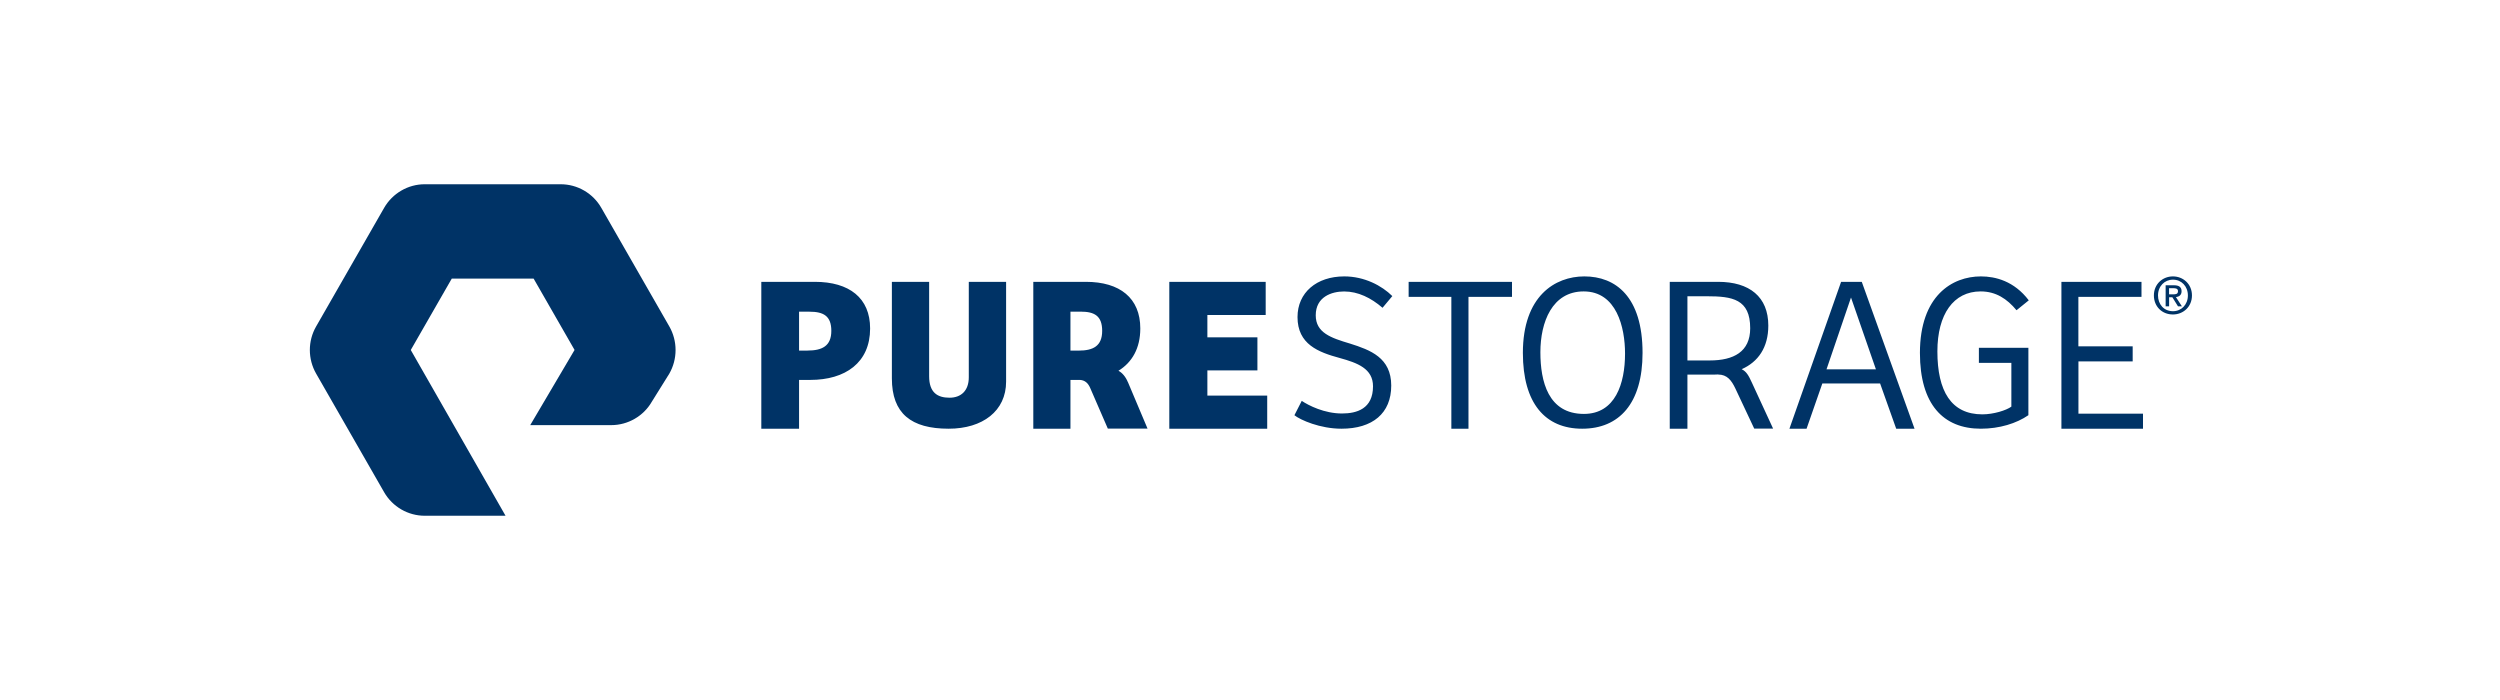
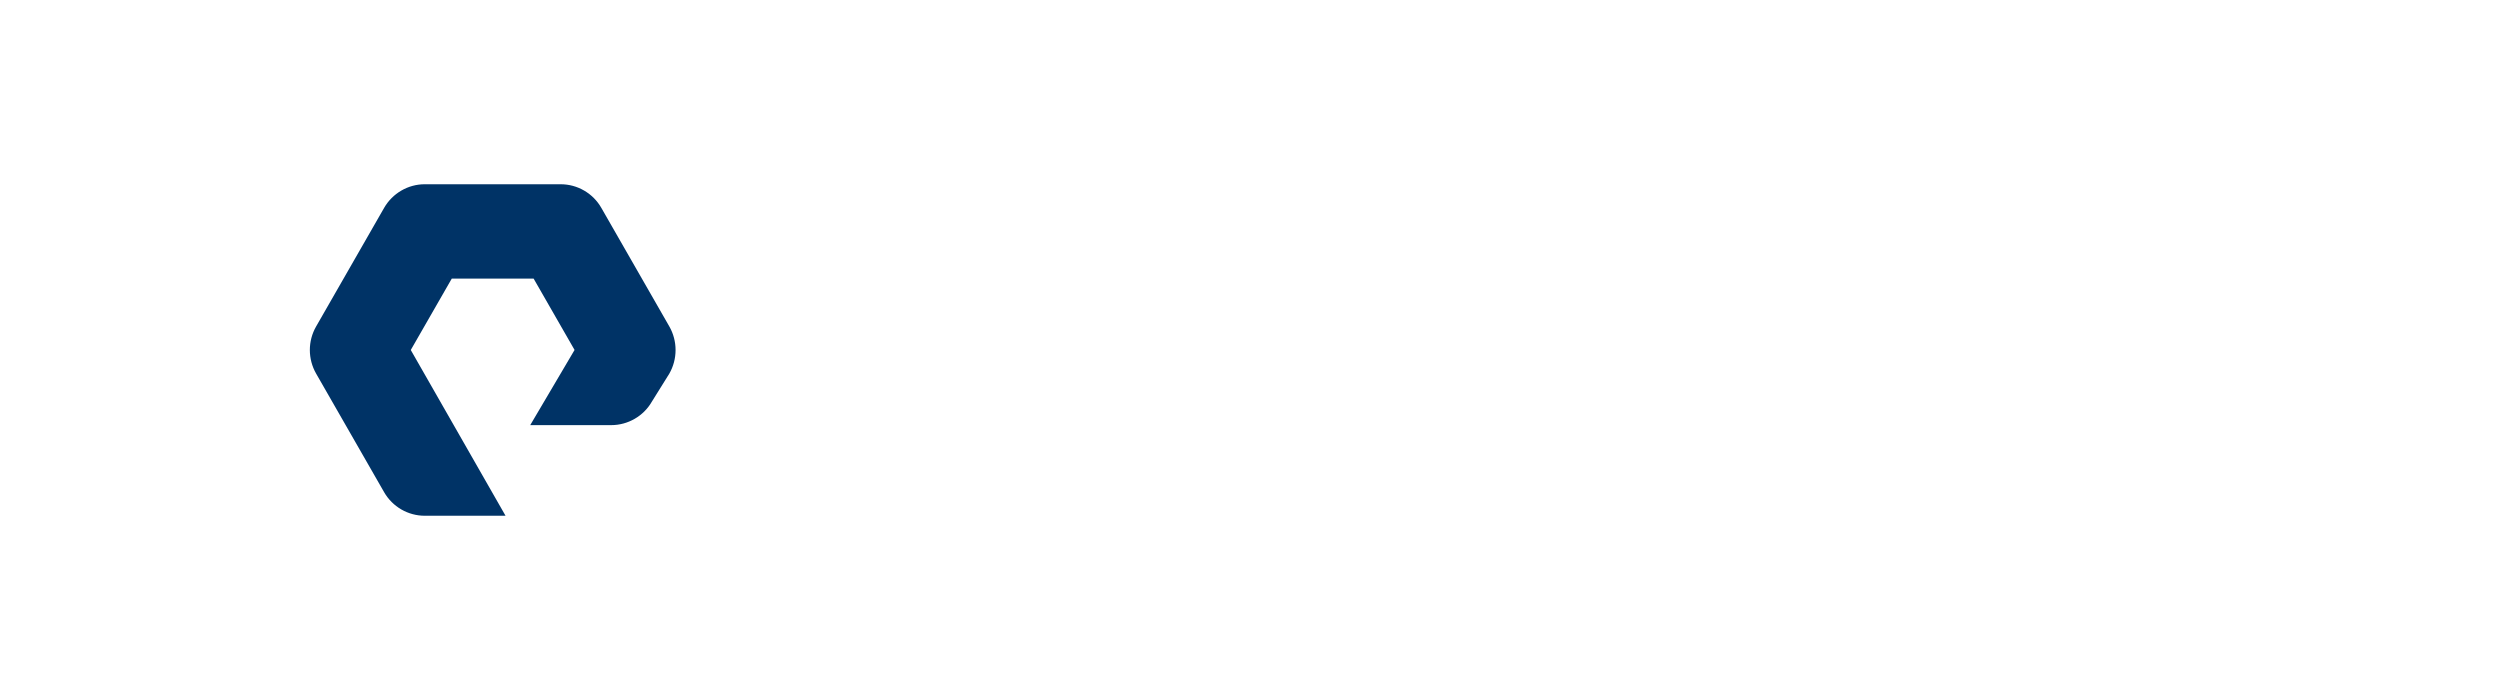
<svg xmlns="http://www.w3.org/2000/svg" width="200" height="56" viewBox="0 0 200 56" fill="none">
  <g clip-path="url(#clip0_21203_3058)">
    <path d="M40.443 41.26H33.976C32.64 41.26 31.395 40.537 30.73 39.376L25.29 29.889C24.62 28.722 24.62 27.278 25.29 26.116L30.73 16.629C31.4 15.463 32.644 14.74 33.976 14.74H44.855C46.196 14.74 47.44 15.463 48.106 16.629L53.546 26.116C54.212 27.278 54.212 28.727 53.546 29.889L52.136 32.152C51.483 33.283 50.239 34.01 48.903 34.01H42.418L45.965 27.996L42.688 22.286H36.143L32.862 28L40.443 41.26Z" fill="#003366" />
-     <path d="M64.604 28.044C65.766 28.044 66.506 27.687 66.506 26.468C66.506 25.271 65.871 24.936 64.765 24.936H63.925V28.048H64.609L64.604 28.044ZM63.93 34.297H60.905V22.547H65.187C67.942 22.547 69.609 23.835 69.609 26.277C69.609 29.018 67.624 30.393 64.822 30.393H63.925V34.297H63.93ZM74.331 22.547V30.098C74.331 31.416 75.009 31.817 75.962 31.817C76.863 31.817 77.503 31.277 77.503 30.185V22.547H80.488V30.533C80.488 32.874 78.617 34.297 75.893 34.297C72.89 34.297 71.35 33.079 71.35 30.272V22.547H74.331ZM85.636 28.044V24.932H86.463C87.551 24.932 88.174 25.267 88.174 26.468C88.174 27.687 87.447 28.048 86.302 28.048H85.636V28.044ZM90.232 30.576C90.058 30.154 89.784 29.819 89.475 29.662C90.563 28.992 91.224 27.865 91.224 26.277C91.224 23.84 89.584 22.547 86.872 22.547H82.664V34.297H85.636V30.393H86.398C86.798 30.42 87.051 30.646 87.225 31.059L88.626 34.288H91.803L90.236 30.576H90.232ZM93.544 22.547H101.255V25.202H96.59V26.986H100.593V29.632H96.59V31.647H101.377V34.297H93.544V22.547ZM104.14 32.069C104.688 32.439 105.95 33.079 107.36 33.079C108.544 33.079 109.841 32.704 109.841 30.903C109.841 29.488 108.596 29.031 107.178 28.64C105.472 28.178 103.801 27.543 103.801 25.367C103.801 23.409 105.324 22.112 107.543 22.112C109.153 22.112 110.546 22.852 111.386 23.687L110.603 24.623C109.68 23.827 108.644 23.317 107.53 23.317C106.538 23.317 105.259 23.74 105.259 25.224C105.259 26.616 106.464 27.03 108 27.486C109.628 28 111.299 28.618 111.299 30.846C111.299 33.066 109.806 34.297 107.317 34.297C105.611 34.297 104.031 33.601 103.553 33.218L104.14 32.069ZM120.96 22.547V23.748H117.478V34.297H116.108V23.748H112.691V22.547H120.96ZM126.713 33.113C129.224 33.113 130.003 30.689 130.003 28.283C130.003 26.194 129.328 23.313 126.695 23.313C124.171 23.313 123.231 25.772 123.231 28.178C123.231 30.511 123.854 33.113 126.713 33.113ZM126.574 34.297C123.614 34.297 121.83 32.265 121.83 28.231C121.83 23.687 124.398 22.112 126.748 22.112C129.241 22.112 131.404 23.722 131.404 28.231C131.404 32.278 129.533 34.297 126.574 34.297ZM136.787 28.836H134.994V23.701H136.561C138.58 23.701 140.016 23.927 140.016 26.259C140.016 28.148 138.685 28.836 136.783 28.836H136.787ZM140.151 30.611C139.881 30.019 139.707 29.719 139.333 29.536C140.647 28.957 141.465 27.804 141.465 26.046C141.465 23.748 139.96 22.547 137.453 22.547H133.58V34.297H134.994V29.967H137.04C137.183 29.967 137.327 29.967 137.466 29.954L137.449 29.963C138.175 29.963 138.519 30.433 138.824 31.068L140.338 34.288H141.848L140.151 30.611ZM146.122 29.545H150.073L148.08 23.801L146.122 29.545ZM143.154 34.297L147.288 22.547H148.942L153.163 34.297H151.696L150.408 30.676H145.787L144.525 34.297H143.154ZM162.267 33.218C161.322 33.871 159.96 34.297 158.468 34.297C155.452 34.297 153.594 32.339 153.594 28.231C153.598 23.653 156.179 22.112 158.472 22.112C159.634 22.112 161.127 22.482 162.302 24.027L161.322 24.819C160.565 23.905 159.669 23.313 158.45 23.313C156.283 23.313 154.991 25.141 154.991 28.109C154.991 31.286 156.092 33.148 158.585 33.148C159.482 33.148 160.5 32.831 160.909 32.53V29.031H158.311V27.826H162.271V33.222L162.267 33.218ZM164.913 22.547H171.319V23.748H166.27V27.709H170.614V28.91H166.275V33.096H171.44V34.297H164.913V22.547ZM173.847 23.548C174.064 23.548 174.239 23.531 174.239 23.287C174.239 23.082 174.043 23.056 173.873 23.056H173.525V23.548H173.843H173.847ZM173.529 24.506H173.251V22.821H173.903C174.317 22.821 174.526 22.961 174.526 23.3C174.526 23.605 174.334 23.735 174.073 23.766L174.552 24.506H174.239L173.79 23.783H173.529V24.506ZM173.834 22.373C173.168 22.373 172.641 22.895 172.641 23.635C172.641 24.331 173.098 24.897 173.838 24.897C174.508 24.897 175.031 24.375 175.031 23.635C175.031 22.895 174.508 22.373 173.843 22.373H173.834ZM173.834 25.158C172.946 25.158 172.311 24.506 172.311 23.635C172.311 22.721 173.016 22.112 173.834 22.112C174.652 22.112 175.357 22.721 175.357 23.635C175.357 24.549 174.652 25.158 173.834 25.158Z" fill="#003366" />
  </g>
  <defs>
    <clipPath id="clip0_21203_3058">
      <rect width="151.023" height="26.52" fill="white" transform="translate(24.477 14.74)" />
    </clipPath>
  </defs>
</svg>